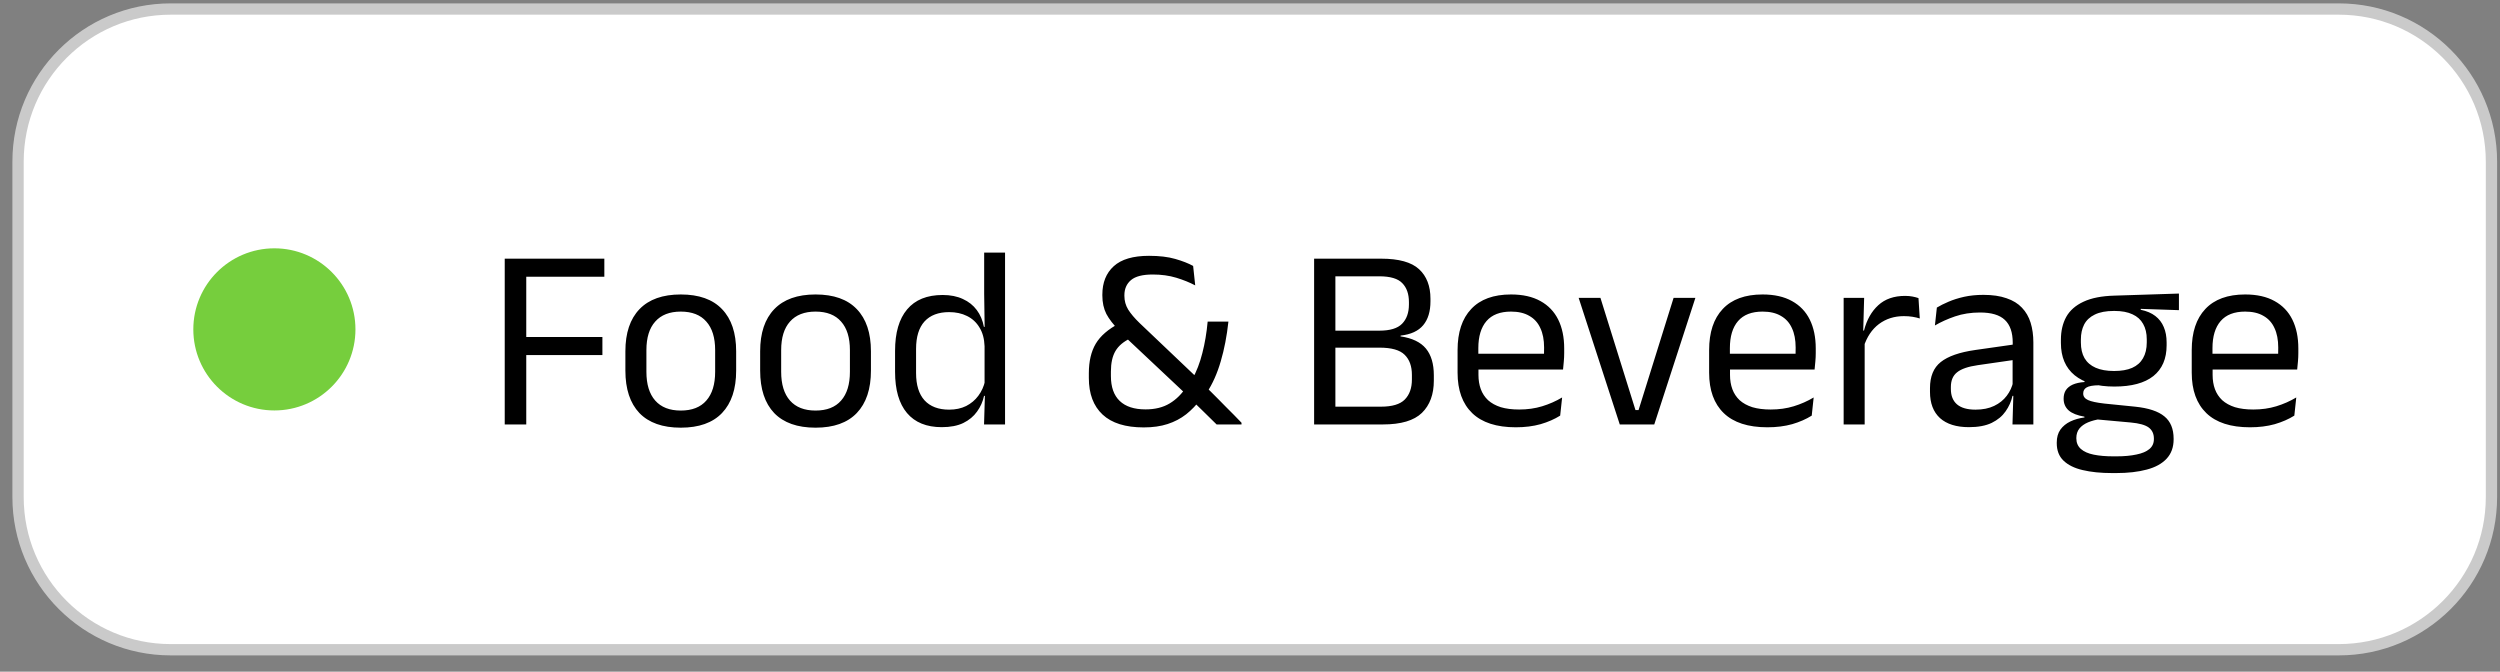
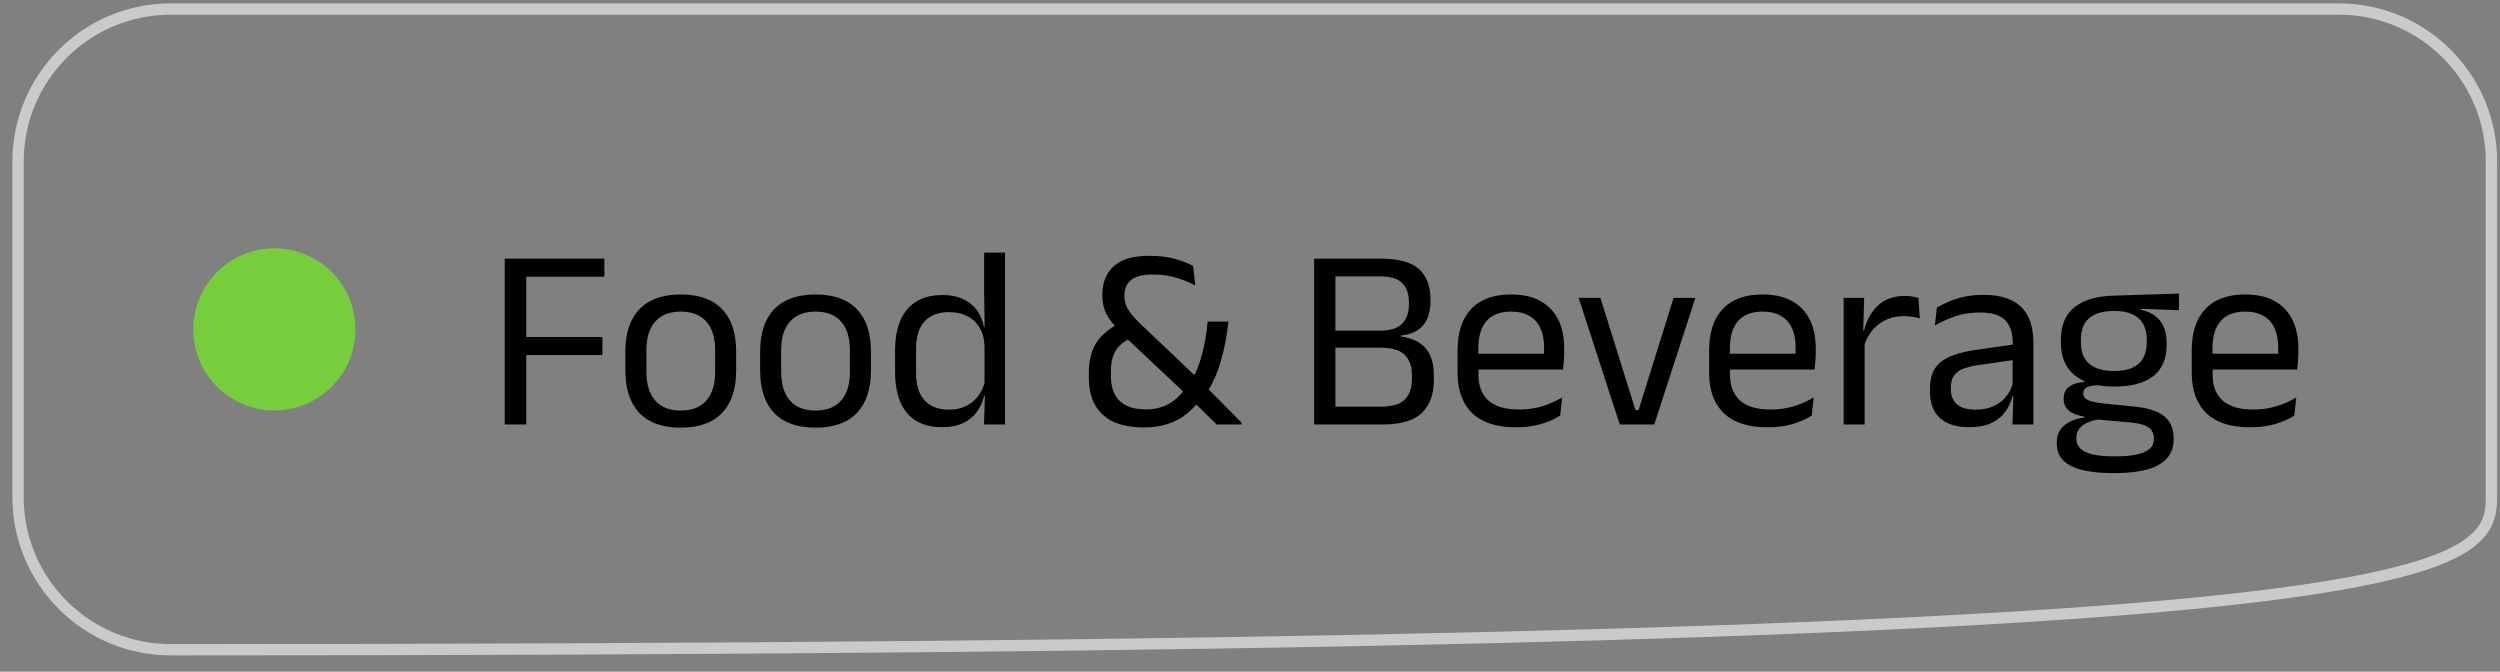
<svg xmlns="http://www.w3.org/2000/svg" width="201" height="54" viewBox="0 0 201 54" fill="none">
  <rect x="0" y="0" width="201" height="54" fill="#808080" stroke="none" />
  <g clip-path="url(#clip0_460_581)">
-     <path d="M188.039 0.726H13.725C6.946 0.726 1.451 6.221 1.451 12.999V39.965C1.451 46.744 6.946 52.239 13.725 52.239H188.039C194.817 52.239 200.313 46.744 200.313 39.965V12.999C200.313 6.221 194.817 0.726 188.039 0.726Z" fill="white" />
-     <path d="M188.039 0.726H13.725C6.946 0.726 1.451 6.221 1.451 12.999V39.965C1.451 46.744 6.946 52.239 13.725 52.239H188.039C194.817 52.239 200.313 46.744 200.313 39.965V12.999C200.313 6.221 194.817 0.726 188.039 0.726Z" stroke="#CACACA" stroke-width="0.909" />
+     <path d="M188.039 0.726H13.725C6.946 0.726 1.451 6.221 1.451 12.999V39.965C1.451 46.744 6.946 52.239 13.725 52.239C194.817 52.239 200.313 46.744 200.313 39.965V12.999C200.313 6.221 194.817 0.726 188.039 0.726Z" stroke="#CACACA" stroke-width="0.909" />
    <path d="M15.543 26.483C15.543 22.883 18.461 19.965 22.061 19.965C25.66 19.965 28.578 22.883 28.578 26.483C28.578 30.082 25.66 33 22.061 33C18.461 33 15.543 30.082 15.543 26.483Z" fill="#76CE3D" />
    <path d="M40.58 34.125V20.797H42.311V34.125H40.58ZM41.56 28.546V27.096H48.433V28.546H41.56ZM41.081 22.247V20.797H48.589V22.247H41.081ZM54.734 34.385C53.274 34.385 52.165 33.992 51.407 33.207C50.657 32.414 50.281 31.278 50.281 29.797V28.243C50.281 26.769 50.66 25.64 51.418 24.854C52.176 24.068 53.281 23.675 54.734 23.675C56.194 23.675 57.3 24.068 58.05 24.854C58.808 25.64 59.187 26.769 59.187 28.243V29.797C59.187 31.278 58.808 32.414 58.05 33.207C57.3 33.992 56.194 34.385 54.734 34.385ZM54.734 33.009C55.638 33.009 56.323 32.741 56.788 32.206C57.261 31.671 57.498 30.899 57.498 29.891V28.149C57.498 27.148 57.261 26.383 56.788 25.855C56.323 25.32 55.638 25.052 54.734 25.052C53.837 25.052 53.153 25.32 52.68 25.855C52.207 26.383 51.971 27.148 51.971 28.149V29.891C51.971 30.899 52.207 31.671 52.68 32.206C53.153 32.741 53.837 33.009 54.734 33.009ZM65.57 34.385C64.11 34.385 63.001 33.992 62.243 33.207C61.492 32.414 61.117 31.278 61.117 29.797V28.243C61.117 26.769 61.496 25.64 62.254 24.854C63.011 24.068 64.117 23.675 65.57 23.675C67.03 23.675 68.135 24.068 68.886 24.854C69.644 25.64 70.023 26.769 70.023 28.243V29.797C70.023 31.278 69.644 32.414 68.886 33.207C68.135 33.992 67.03 34.385 65.57 34.385ZM65.57 33.009C66.474 33.009 67.158 32.741 67.624 32.206C68.097 31.671 68.333 30.899 68.333 29.891V28.149C68.333 27.148 68.097 26.383 67.624 25.855C67.158 25.32 66.474 25.052 65.57 25.052C64.673 25.052 63.988 25.32 63.515 25.855C63.043 26.383 62.806 27.148 62.806 28.149V29.891C62.806 30.899 63.043 31.671 63.515 32.206C63.988 32.741 64.673 33.009 65.57 33.009ZM75.717 34.344C74.494 34.344 73.562 33.965 72.922 33.207C72.283 32.449 71.963 31.344 71.963 29.891V28.212C71.963 26.752 72.286 25.64 72.933 24.875C73.579 24.103 74.532 23.717 75.79 23.717C76.416 23.717 76.958 23.825 77.417 24.041C77.876 24.249 78.248 24.544 78.533 24.927C78.818 25.309 79.009 25.761 79.106 26.282H79.659L79.159 27.836C79.138 27.238 79.002 26.738 78.752 26.335C78.508 25.924 78.175 25.615 77.751 25.407C77.334 25.198 76.854 25.094 76.311 25.094C75.45 25.094 74.789 25.344 74.33 25.845C73.878 26.345 73.652 27.082 73.652 28.055V29.995C73.652 30.954 73.878 31.684 74.33 32.185C74.789 32.685 75.45 32.936 76.311 32.936C76.826 32.936 77.281 32.839 77.678 32.644C78.074 32.442 78.401 32.168 78.658 31.82C78.922 31.465 79.103 31.066 79.2 30.621L79.617 31.83H79.117C79.019 32.289 78.832 32.71 78.554 33.092C78.282 33.475 77.914 33.781 77.448 34.01C76.989 34.232 76.412 34.344 75.717 34.344ZM79.117 34.125L79.19 31.664L79.159 31.121V26.867L79.169 26.512L79.127 23.623V20.307H80.806V34.125H79.117ZM97.815 34.125C97.691 33.999 97.52 33.833 97.305 33.624C97.089 33.416 96.863 33.193 96.626 32.957C96.391 32.72 96.168 32.505 95.96 32.31C95.75 32.108 95.594 31.952 95.49 31.841L95.26 31.601L90.213 26.856L89.963 26.554C89.511 26.095 89.174 25.657 88.951 25.24C88.736 24.816 88.629 24.322 88.629 23.759V23.686C88.629 22.72 88.934 21.958 89.546 21.402C90.158 20.846 91.103 20.568 92.382 20.568C93.21 20.568 93.912 20.651 94.489 20.818C95.073 20.985 95.552 21.173 95.928 21.381L96.095 22.945C95.65 22.709 95.142 22.504 94.573 22.33C94.002 22.157 93.373 22.07 92.685 22.07C91.871 22.07 91.287 22.219 90.933 22.518C90.579 22.817 90.401 23.224 90.401 23.738V23.79C90.401 24.186 90.502 24.552 90.703 24.885C90.912 25.219 91.218 25.58 91.621 25.97L96.314 30.433L96.721 30.881C96.922 31.069 97.124 31.264 97.326 31.465C97.527 31.667 97.733 31.872 97.941 32.081C98.149 32.289 98.358 32.501 98.567 32.717C98.782 32.925 98.994 33.137 99.202 33.353C99.411 33.568 99.617 33.781 99.818 33.989V34.125H97.815ZM91.955 34.364C90.488 34.364 89.386 34.02 88.649 33.332C87.912 32.644 87.543 31.664 87.543 30.391V30.005C87.543 29.053 87.728 28.264 88.096 27.638C88.472 27.006 89.108 26.456 90.005 25.991L90.912 27.19C90.342 27.454 89.932 27.798 89.682 28.222C89.438 28.639 89.317 29.189 89.317 29.87V30.235C89.317 31.118 89.553 31.785 90.026 32.237C90.498 32.689 91.19 32.915 92.101 32.915C92.866 32.915 93.512 32.755 94.041 32.435C94.576 32.115 95.034 31.657 95.417 31.059L95.855 30.496C96.203 29.87 96.474 29.168 96.668 28.389C96.87 27.61 97.013 26.766 97.096 25.855H98.765C98.639 27.016 98.434 28.08 98.149 29.046C97.871 30.012 97.492 30.861 97.013 31.59L96.554 32.07C96.199 32.55 95.803 32.964 95.365 33.311C94.927 33.652 94.43 33.913 93.874 34.093C93.318 34.274 92.678 34.364 91.955 34.364ZM106.833 34.125V32.696H111.025C111.929 32.696 112.569 32.505 112.945 32.122C113.327 31.733 113.517 31.198 113.517 30.516V30.141C113.517 29.446 113.324 28.907 112.934 28.525C112.551 28.142 111.88 27.951 110.921 27.951H106.844V26.585H110.901C111.756 26.585 112.364 26.401 112.725 26.032C113.093 25.657 113.278 25.139 113.278 24.479V24.291C113.278 23.637 113.101 23.13 112.746 22.768C112.398 22.4 111.78 22.215 110.89 22.215H106.802V20.797H111.046C112.464 20.797 113.48 21.079 114.091 21.642C114.703 22.205 115.009 22.998 115.009 24.02V24.228C115.009 25.042 114.814 25.681 114.425 26.147C114.035 26.613 113.431 26.891 112.611 26.981L112.6 27.044C113.538 27.183 114.22 27.51 114.644 28.024C115.068 28.538 115.28 29.255 115.28 30.172V30.6C115.28 31.705 114.961 32.571 114.321 33.197C113.682 33.815 112.638 34.125 111.193 34.125H106.833ZM105.655 34.125V20.797H107.365V34.125H105.655ZM121.872 34.354C120.321 34.354 119.153 33.975 118.367 33.217C117.582 32.46 117.189 31.375 117.189 29.964V28.149C117.189 26.717 117.554 25.615 118.285 24.843C119.014 24.065 120.082 23.675 121.485 23.675C122.431 23.675 123.22 23.853 123.853 24.207C124.485 24.555 124.961 25.052 125.282 25.699C125.601 26.345 125.761 27.117 125.761 28.014V28.389C125.761 28.611 125.751 28.834 125.73 29.056C125.716 29.279 125.695 29.498 125.668 29.713H124.114C124.127 29.38 124.134 29.063 124.134 28.765C124.142 28.466 124.145 28.191 124.145 27.941C124.145 27.322 124.044 26.8 123.842 26.376C123.648 25.945 123.353 25.619 122.956 25.396C122.567 25.167 122.077 25.052 121.485 25.052C120.609 25.052 119.953 25.306 119.515 25.813C119.077 26.321 118.858 27.047 118.858 27.993V28.963L118.868 29.171V30.141C118.868 30.565 118.931 30.948 119.056 31.288C119.181 31.629 119.375 31.924 119.64 32.175C119.911 32.418 120.251 32.606 120.662 32.738C121.079 32.863 121.572 32.925 122.143 32.925C122.803 32.925 123.419 32.839 123.988 32.665C124.558 32.491 125.094 32.255 125.595 31.956L125.438 33.416C124.986 33.7 124.461 33.93 123.863 34.104C123.266 34.271 122.601 34.354 121.872 34.354ZM118.075 29.713V28.441H125.313V29.713H118.075ZM131.741 32.967L134.557 23.947H136.309L133.003 34.125H130.229L126.923 23.947H128.675L131.491 32.967H131.741ZM142.097 34.354C140.546 34.354 139.378 33.975 138.593 33.217C137.807 32.46 137.414 31.375 137.414 29.964V28.149C137.414 26.717 137.779 25.615 138.509 24.843C139.24 24.065 140.306 23.675 141.711 23.675C142.656 23.675 143.445 23.853 144.078 24.207C144.711 24.555 145.187 25.052 145.507 25.699C145.826 26.345 145.986 27.117 145.986 28.014V28.389C145.986 28.611 145.976 28.834 145.955 29.056C145.941 29.279 145.92 29.498 145.892 29.713H144.339C144.353 29.38 144.36 29.063 144.36 28.765C144.366 28.466 144.37 28.191 144.37 27.941C144.37 27.322 144.269 26.8 144.068 26.376C143.873 25.945 143.577 25.619 143.181 25.396C142.792 25.167 142.302 25.052 141.711 25.052C140.835 25.052 140.178 25.306 139.74 25.813C139.301 26.321 139.083 27.047 139.083 27.993V28.963L139.093 29.171V30.141C139.093 30.565 139.156 30.948 139.281 31.288C139.406 31.629 139.601 31.924 139.865 32.175C140.136 32.418 140.477 32.606 140.887 32.738C141.304 32.863 141.798 32.925 142.368 32.925C143.028 32.925 143.643 32.839 144.213 32.665C144.784 32.491 145.319 32.255 145.819 31.956L145.663 33.416C145.211 33.7 144.686 33.93 144.089 34.104C143.49 34.271 142.827 34.354 142.097 34.354ZM138.301 29.713V28.441H145.538V29.713H138.301ZM149.835 27.899L149.449 26.595L149.866 26.575C150.088 25.712 150.471 25.035 151.013 24.541C151.556 24.041 152.275 23.79 153.172 23.79C153.395 23.79 153.592 23.808 153.766 23.842C153.947 23.877 154.107 23.919 154.246 23.968L154.35 25.605C154.176 25.549 153.982 25.504 153.766 25.469C153.558 25.434 153.325 25.417 153.068 25.417C152.303 25.417 151.635 25.629 151.066 26.053C150.503 26.477 150.092 27.093 149.835 27.899ZM148.229 34.125V23.947H149.877L149.793 26.95L149.919 27.075V34.125H148.229ZM161.803 34.125L161.876 31.653L161.813 31.392V28.149L161.824 27.555C161.824 26.727 161.612 26.116 161.188 25.719C160.771 25.323 160.107 25.125 159.196 25.125C158.466 25.125 157.795 25.229 157.184 25.438C156.579 25.646 156.04 25.89 155.567 26.168L155.723 24.729C155.987 24.569 156.3 24.413 156.661 24.259C157.031 24.1 157.447 23.968 157.913 23.863C158.386 23.759 158.904 23.707 159.467 23.707C160.197 23.707 160.816 23.797 161.323 23.978C161.838 24.152 162.252 24.405 162.564 24.739C162.884 25.073 163.117 25.476 163.263 25.949C163.409 26.422 163.482 26.95 163.482 27.534V34.125H161.803ZM158.299 34.344C157.291 34.344 156.516 34.1 155.974 33.614C155.438 33.12 155.171 32.418 155.171 31.507V31.205C155.171 30.266 155.459 29.567 156.036 29.109C156.62 28.643 157.545 28.32 158.81 28.139L162.033 27.68L162.126 28.91L159.018 29.359C158.24 29.47 157.684 29.661 157.35 29.933C157.016 30.197 156.85 30.59 156.85 31.111V31.278C156.85 31.813 157.013 32.223 157.34 32.508C157.673 32.793 158.171 32.936 158.831 32.936C159.415 32.936 159.915 32.835 160.333 32.633C160.75 32.432 161.087 32.161 161.344 31.82C161.602 31.479 161.775 31.101 161.865 30.683L162.126 31.83H161.803C161.705 32.275 161.521 32.689 161.25 33.071C160.986 33.454 160.614 33.763 160.134 33.999C159.655 34.229 159.043 34.344 158.299 34.344ZM169.993 31.079C168.61 31.079 167.546 30.777 166.802 30.172C166.065 29.567 165.697 28.702 165.697 27.576V27.315C165.697 26.613 165.839 26.001 166.124 25.48C166.416 24.958 166.879 24.552 167.511 24.259C168.144 23.96 168.971 23.797 169.993 23.769L175.186 23.602V24.937L172.12 24.833L172.11 24.906C172.589 25.003 172.983 25.17 173.289 25.407C173.594 25.643 173.82 25.938 173.966 26.293C174.12 26.648 174.196 27.061 174.196 27.534V27.763C174.196 28.841 173.841 29.665 173.132 30.235C172.423 30.798 171.376 31.079 169.993 31.079ZM169.92 36.69H170.16C170.786 36.69 171.321 36.641 171.766 36.544C172.218 36.454 172.565 36.308 172.809 36.106C173.052 35.904 173.173 35.637 173.173 35.303V35.261C173.173 34.872 173.031 34.573 172.746 34.364C172.468 34.163 171.989 34.031 171.307 33.968L168.429 33.708L168.908 33.687C168.519 33.742 168.175 33.833 167.876 33.958C167.584 34.083 167.355 34.246 167.188 34.448C167.021 34.656 166.937 34.914 166.937 35.22V35.24C166.937 35.595 167.059 35.88 167.303 36.096C167.546 36.311 167.89 36.464 168.335 36.554C168.78 36.645 169.308 36.69 169.92 36.69ZM169.826 38.035C168.908 38.035 168.116 37.955 167.448 37.795C166.788 37.642 166.274 37.389 165.905 37.034C165.543 36.687 165.363 36.217 165.363 35.626V35.585C165.363 35.167 165.46 34.82 165.655 34.542C165.856 34.264 166.124 34.045 166.458 33.885C166.798 33.725 167.177 33.617 167.595 33.562L167.584 33.499C167.014 33.402 166.593 33.235 166.322 32.998C166.051 32.755 165.916 32.442 165.916 32.06V32.049C165.916 31.785 165.975 31.559 166.093 31.372C166.218 31.184 166.402 31.034 166.645 30.923C166.896 30.812 167.213 30.742 167.595 30.715V30.506L169.534 30.996L168.742 30.975C168.269 30.982 167.942 31.041 167.761 31.153C167.581 31.257 167.49 31.417 167.49 31.632V31.643C167.49 31.872 167.619 32.046 167.876 32.164C168.134 32.282 168.571 32.376 169.19 32.446L171.662 32.696C172.739 32.807 173.525 33.068 174.018 33.478C174.512 33.881 174.759 34.479 174.759 35.272V35.324C174.759 35.956 174.571 36.474 174.196 36.878C173.82 37.281 173.289 37.573 172.6 37.754C171.912 37.941 171.088 38.035 170.129 38.035H169.826ZM169.972 29.828C170.556 29.828 171.039 29.745 171.421 29.578C171.811 29.404 172.103 29.147 172.297 28.806C172.499 28.459 172.6 28.035 172.6 27.534V27.284C172.6 26.797 172.503 26.383 172.308 26.043C172.12 25.702 171.836 25.445 171.453 25.271C171.071 25.09 170.591 25 170.014 25H169.952C169.326 25 168.815 25.097 168.418 25.292C168.029 25.48 167.744 25.747 167.563 26.095C167.39 26.436 167.303 26.835 167.303 27.294V27.534C167.303 28.035 167.4 28.455 167.595 28.796C167.796 29.136 168.095 29.394 168.492 29.567C168.887 29.741 169.381 29.828 169.972 29.828ZM180.897 34.354C179.347 34.354 178.179 33.975 177.393 33.217C176.608 32.46 176.215 31.375 176.215 29.964V28.149C176.215 26.717 176.58 25.615 177.31 24.843C178.04 24.065 179.107 23.675 180.512 23.675C181.457 23.675 182.246 23.853 182.878 24.207C183.511 24.555 183.988 25.052 184.307 25.699C184.627 26.345 184.786 27.117 184.786 28.014V28.389C184.786 28.611 184.776 28.834 184.756 29.056C184.741 29.279 184.721 29.498 184.693 29.713H183.139C183.153 29.38 183.16 29.063 183.16 28.765C183.167 28.466 183.17 28.191 183.17 27.941C183.17 27.322 183.07 26.8 182.868 26.376C182.673 25.945 182.378 25.619 181.981 25.396C181.592 25.167 181.102 25.052 180.512 25.052C179.636 25.052 178.978 25.306 178.54 25.813C178.102 26.321 177.883 27.047 177.883 27.993V28.963L177.894 29.171V30.141C177.894 30.565 177.956 30.948 178.081 31.288C178.207 31.629 178.402 31.924 178.665 32.175C178.937 32.418 179.278 32.606 179.687 32.738C180.105 32.863 180.599 32.925 181.168 32.925C181.829 32.925 182.444 32.839 183.014 32.665C183.584 32.491 184.12 32.255 184.62 31.956L184.464 33.416C184.012 33.7 183.486 33.93 182.889 34.104C182.291 34.271 181.627 34.354 180.897 34.354ZM177.102 29.713V28.441H184.338V29.713H177.102Z" fill="black" />
  </g>
  <defs>
    <clipPath id="clip0_460_581">
      <rect width="200.307" height="53.093" fill="white" transform="translate(0.52 0.271)" />
    </clipPath>
  </defs>
</svg>